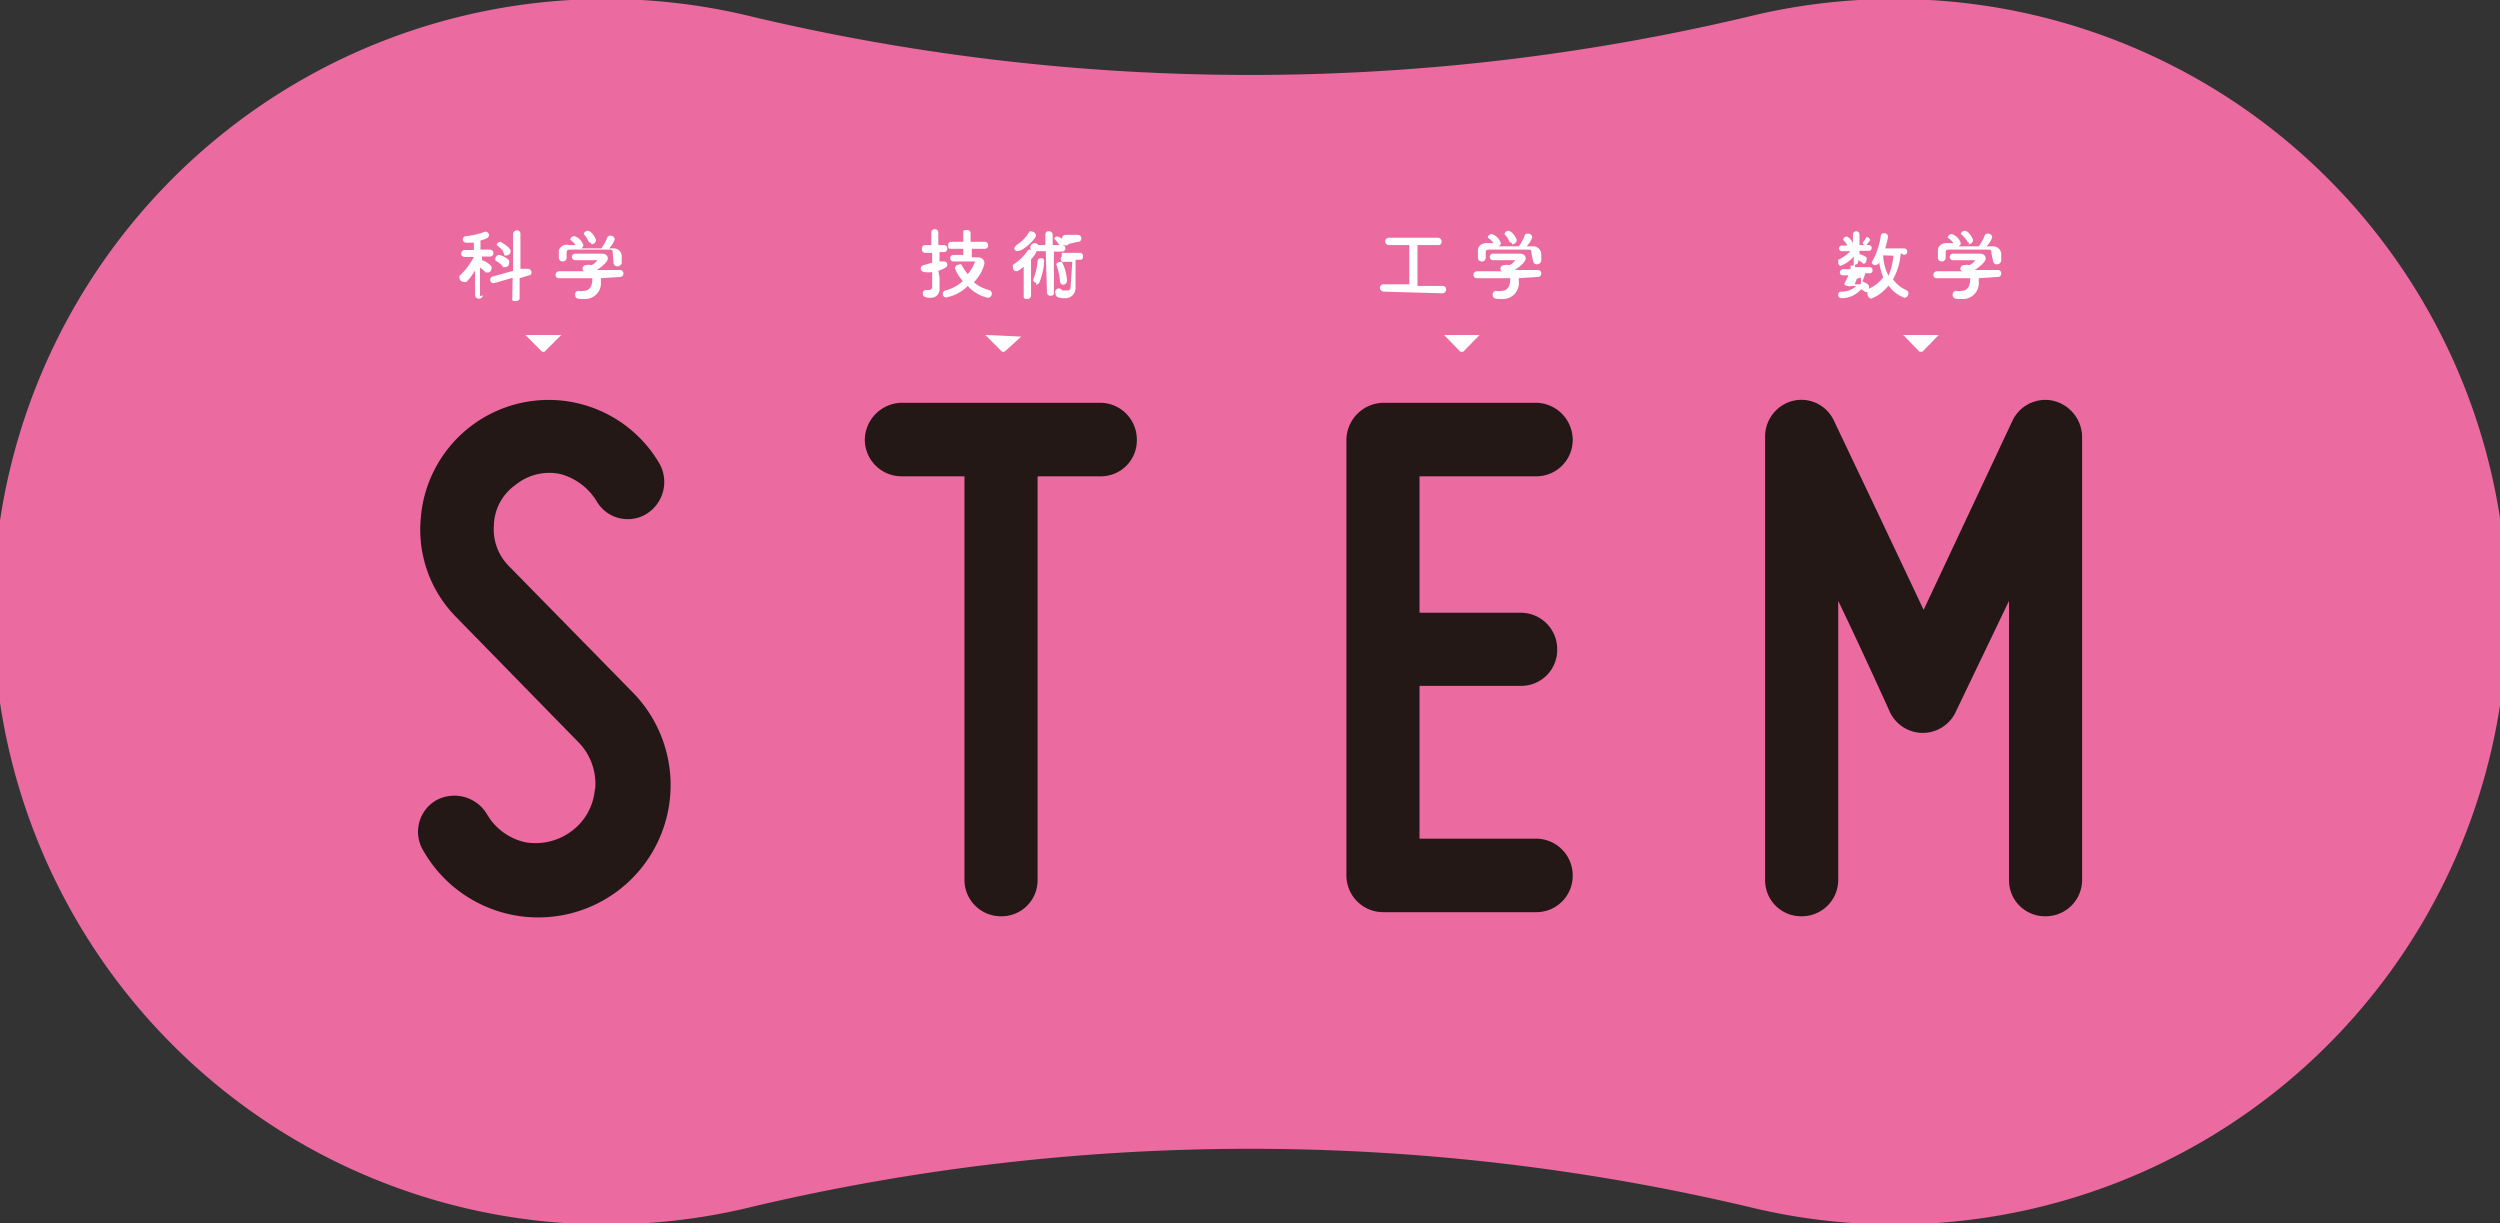
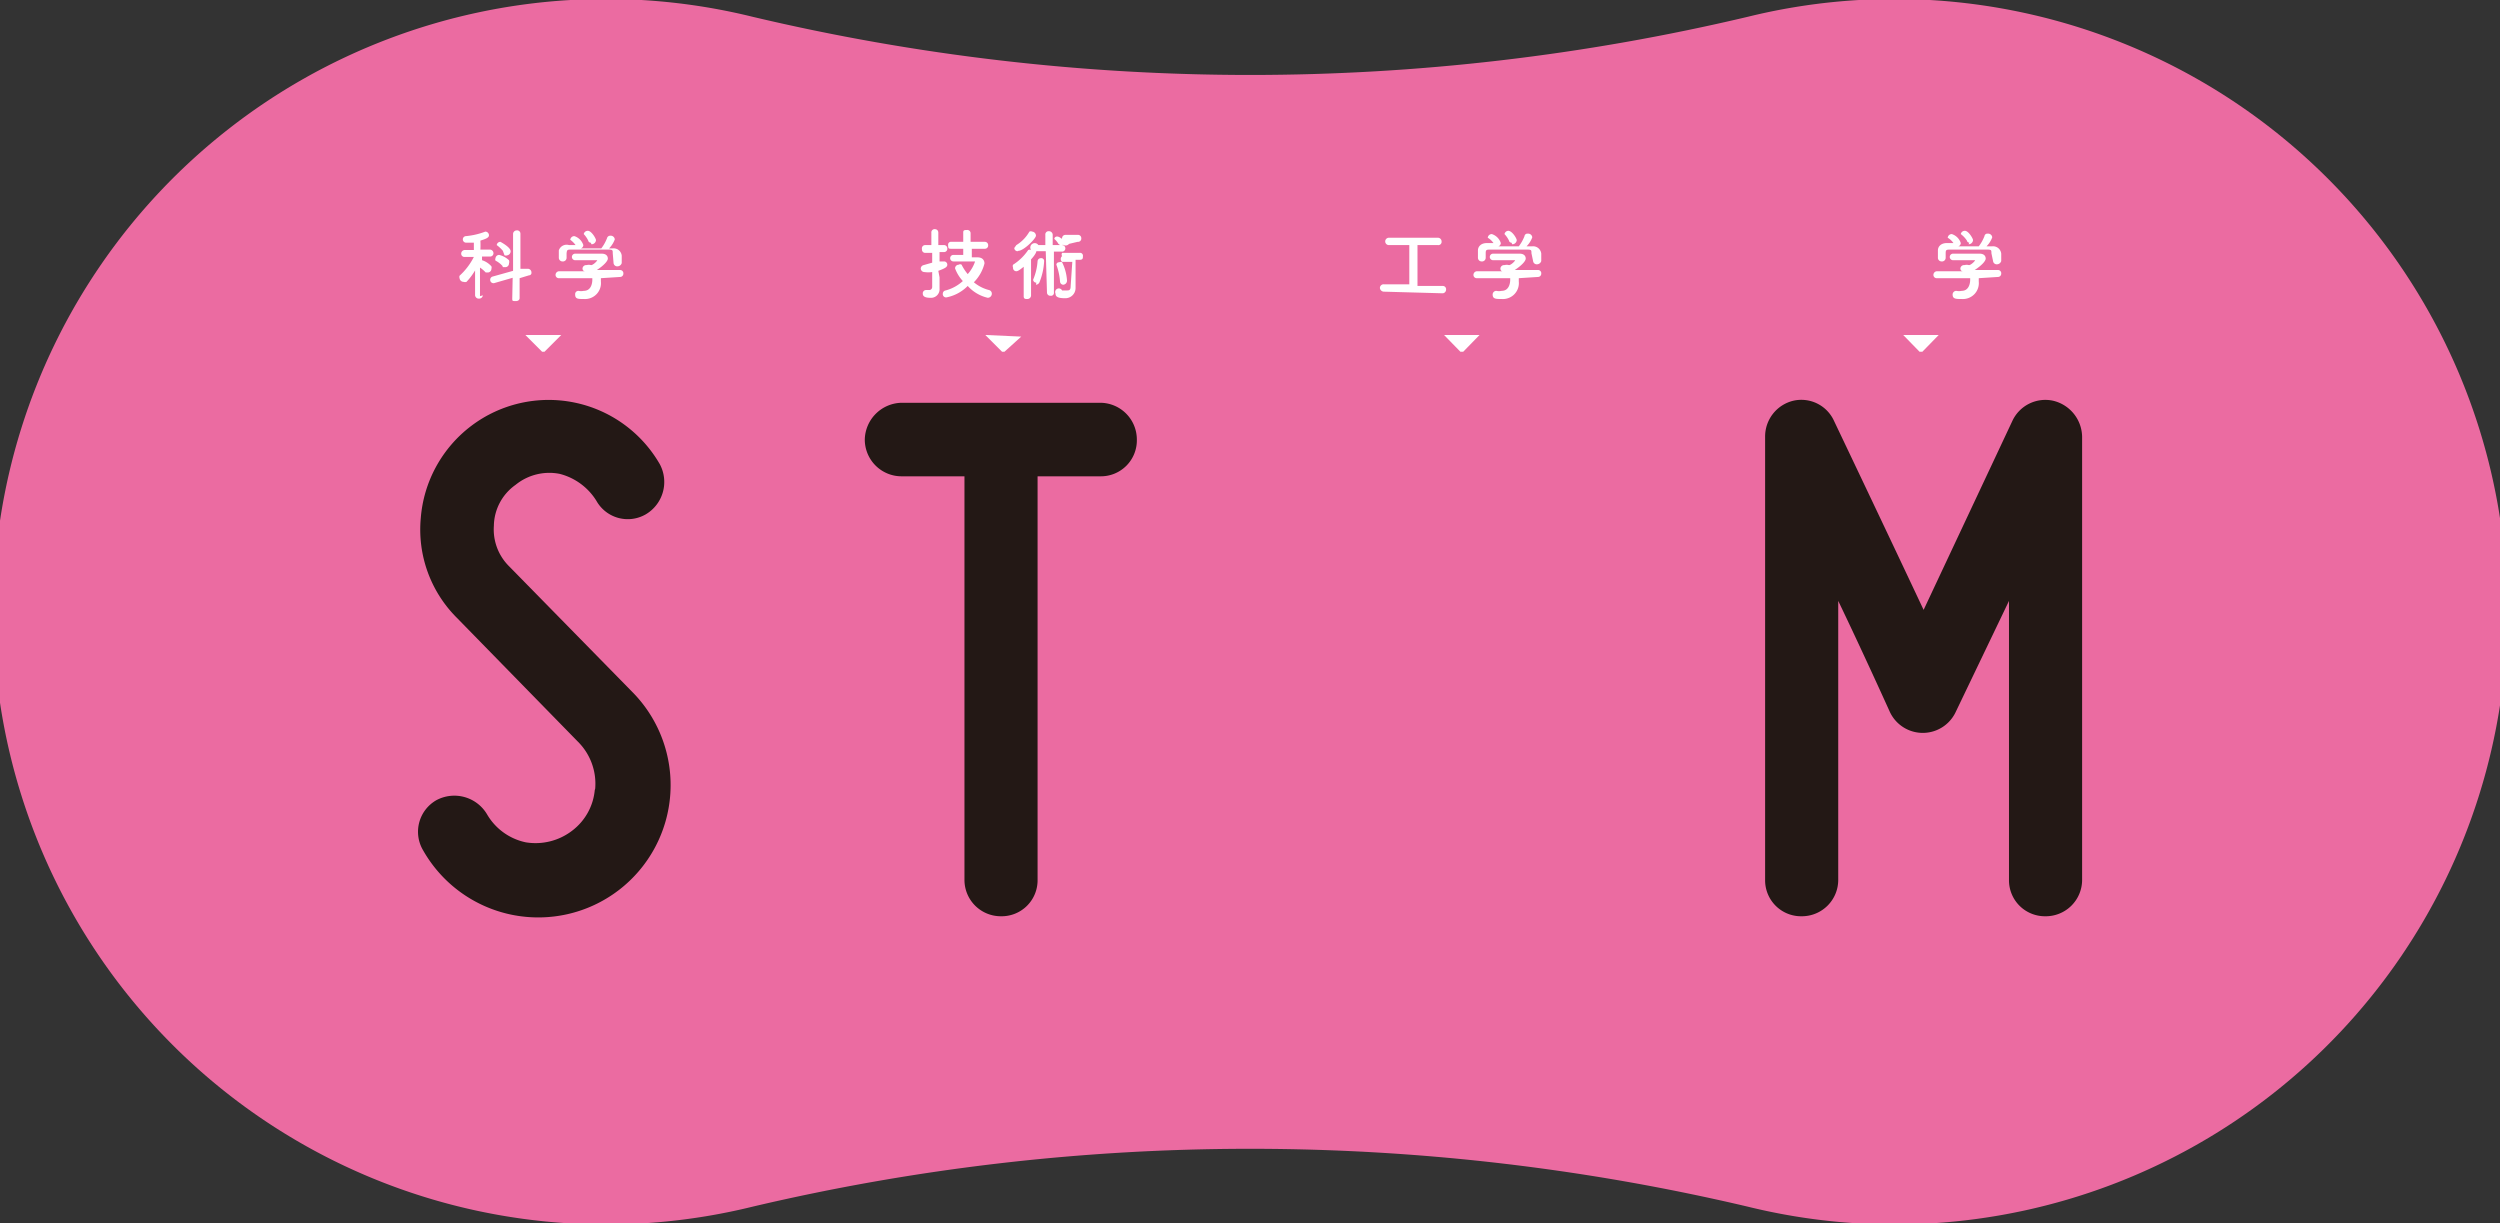
<svg xmlns="http://www.w3.org/2000/svg" viewBox="0 0 61.2 29.95">
  <rect x="0" y="0" width="61.2" height="29.95" fill="#333333" stroke="none" />
  <defs>
    <style>.cls-1{fill:#eb6ba1;}.cls-2{fill:#231815;}.cls-3{fill:#fff;}</style>
  </defs>
  <g id="レイヤー_2" data-name="レイヤー 2">
    <g id="レイヤー_1-2" data-name="レイヤー 1">
      <path class="cls-1" d="M18.42.41h0a15,15,0,1,0,0,29.13,53.08,53.08,0,0,1,24.37,0,15,15,0,1,0,0-29.13,52.81,52.81,0,0,1-24.37,0" />
      <path class="cls-2" d="M14.57,19.31a1.45,1.45,0,0,0-.39-1.12l-3-3.07a3.05,3.05,0,0,1-.88-2.43,3.14,3.14,0,0,1,5.85-1.33.92.92,0,0,1-.34,1.23.88.88,0,0,1-1.21-.33,1.49,1.49,0,0,0-.9-.66,1.31,1.31,0,0,0-1.08.27,1.25,1.25,0,0,0-.53,1,1.27,1.27,0,0,0,.38,1l3,3.06a3.24,3.24,0,1,1-5.11,3.89.89.89,0,0,1,.32-1.23.93.93,0,0,1,1.24.34,1.44,1.44,0,0,0,.95.69A1.47,1.47,0,0,0,14,20.34a1.41,1.41,0,0,0,.56-1" />
      <path class="cls-2" d="M26.94,9.86a.9.9,0,0,1,.89.9.88.88,0,0,1-.89.9H25.4v9.88a.88.88,0,0,1-.9.89.89.89,0,0,1-.89-.89V11.66H22.07a.9.9,0,0,1-.9-.9.92.92,0,0,1,.9-.9Z" />
-       <path class="cls-2" d="M33.86,9.86H37.6a.91.91,0,0,1,.9.9.89.89,0,0,1-.9.9H34.75V15h2.47a.89.89,0,0,1,.9.89.88.88,0,0,1-.9.9H34.75v3.74H37.6a.9.9,0,0,1,.9.9.89.89,0,0,1-.9.9H33.86a.9.9,0,0,1-.9-.9V10.76a.92.92,0,0,1,.9-.9" />
      <path class="cls-2" d="M43.21,21.54V10.69a.9.9,0,0,1,.69-.88.88.88,0,0,1,1,.5s1.33,2.79,2.19,4.62l2.17-4.62a.89.89,0,0,1,1-.5.92.92,0,0,1,.71.88V21.54a.89.89,0,0,1-.9.89.88.88,0,0,1-.89-.89V14.71l-1.3,2.71a.89.89,0,0,1-1.62,0S45.62,16,45,14.71v6.83a.89.89,0,0,1-.89.89.88.88,0,0,1-.9-.89" />
      <path class="cls-3" d="M11.82,7.23a.09.09,0,0,1-.09.08.09.09,0,0,1-.1-.08h0V6.62a1.57,1.57,0,0,1-.21.28.11.11,0,0,1-.07,0,.1.1,0,0,1-.1-.09.09.09,0,0,1,0-.06,1.59,1.59,0,0,0,.35-.46v0h-.22a.08.08,0,0,1-.09-.08.09.09,0,0,1,.09-.09h.22V5.94l-.18,0a.08.08,0,0,1-.09-.08.08.08,0,0,1,.08-.08,1.79,1.79,0,0,0,.47-.11h0a.09.09,0,0,1,.09.09c0,.06-.08.09-.21.13a2.13,2.13,0,0,1,0,.22H12a.09.09,0,0,1,.08.09.08.08,0,0,1-.08.08h-.2v.09h0a.51.51,0,0,1,.23.15.09.09,0,0,1,0,.06.09.09,0,0,1-.08.09l-.06,0a.81.81,0,0,0-.14-.12c0,.28,0,.7,0,.7Zm.73-.43-.45.13h0A.08.08,0,0,1,12,6.85a.08.08,0,0,1,.06-.08l.5-.14V5.72a.09.09,0,0,1,.09-.08.08.08,0,0,1,.09.08v.86l.19,0h0a.09.09,0,0,1,.08.09.06.06,0,0,1-.06.07l-.23.07v.49s0,.07-.09.07-.09,0-.09-.07Zm-.25-.29a.59.59,0,0,0-.17-.13.07.07,0,0,1,0-.06.09.09,0,0,1,.09-.08.55.55,0,0,1,.24.13.13.13,0,0,1,0,.08.09.09,0,0,1-.08.09l-.07,0m0-.4A.8.8,0,0,0,12.16,6s0,0,0,0a.09.09,0,0,1,.09-.08s.25.13.25.23a.1.1,0,0,1-.08.1.1.1,0,0,1-.07,0" />
      <path class="cls-3" d="M14.71,6.81v.08a.39.39,0,0,1-.41.43c-.15,0-.22,0-.22-.11a.08.08,0,0,1,.08-.09h0a.32.32,0,0,0,.13,0c.21,0,.21-.25.21-.27V6.81h-.81a.08.08,0,0,1-.09-.08.09.09,0,0,1,.09-.09h.7l-.07,0s-.06,0-.06-.07a.09.09,0,0,1,.1-.08.21.21,0,0,1,.11,0c.05,0,.15-.1.15-.12s0,0,0,0h-.54a.08.08,0,1,1,0-.16h.65c.11,0,.15.06.15.12s-.1.17-.27.28l0,0h.57a.08.08,0,0,1,.08.09.08.08,0,0,1-.08.08ZM15,6.2c0-.08,0-.09-.12-.09H14c-.11,0-.12,0-.13.09v.11h0a.09.09,0,0,1-.1.09.09.09,0,0,1-.09-.09V6.13A.2.2,0,0,1,13.93,6h.16l0,0a.53.53,0,0,0-.13-.13.09.09,0,0,1,0,0,.1.1,0,0,1,.1-.09.34.34,0,0,1,.22.22s0,.06-.06.08h.5a1,1,0,0,0,.14-.25.08.08,0,0,1,.08-.06.1.1,0,0,1,.11.09.6.6,0,0,1-.14.22H15a.2.2,0,0,1,.22.18v.18a.11.11,0,0,1-.1.08.09.09,0,0,1-.1-.08h0Zm-.54-.26a.06.06,0,0,1-.06-.05.64.64,0,0,0-.11-.16l0,0a.1.1,0,0,1,.1-.08c.09,0,.2.19.2.23a.11.11,0,0,1-.11.1" />
      <path class="cls-3" d="M23,6.79s0,.21,0,.27h0a.21.21,0,0,1-.23.23c-.16,0-.18-.06-.18-.1a.08.08,0,0,1,.08-.09h.08s.07,0,.07-.08V6.66a.64.64,0,0,1-.19,0,.09.09,0,0,1-.09-.09.09.09,0,0,1,.07-.08l.21-.06V6.19h-.16a.08.08,0,0,1-.09-.09A.08.08,0,0,1,22.64,6h.16v-.3a.08.08,0,0,1,.09-.09s.08,0,.08.09V6h.13a.08.08,0,0,1,.09.08.08.08,0,0,1-.09.09H23v.23l.12,0h0a.08.08,0,0,1,.07.08c0,.06-.06.09-.22.15Zm.79-.7V6.3h.14c.12,0,.17.07.17.15a1,1,0,0,1-.26.46.93.93,0,0,0,.37.19.09.09,0,0,1,.07.09.1.1,0,0,1-.1.1A.94.94,0,0,1,23.69,7a1,1,0,0,1-.52.28.08.08,0,0,1-.09-.09.08.08,0,0,1,.07-.08,1,1,0,0,0,.42-.23.94.94,0,0,1-.19-.31.09.09,0,0,1,.09-.09.06.06,0,0,1,.07,0,1.14,1.14,0,0,0,.15.23.88.88,0,0,0,.18-.31s0,0-.05,0h-.48a.08.08,0,1,1,0-.16h.24V6.09h-.29c-.06,0-.08,0-.08-.09a.07.07,0,0,1,.08-.08h.29V5.71c0-.06,0-.08.09-.08a.08.08,0,0,1,.09.08v.21h.35a.08.08,0,0,1,.08.08.08.08,0,0,1-.08.09Z" />
-       <path class="cls-3" d="M25.6,6.15h-.18l-.05,0v0s0,.06-.13.2l0,.89a.09.09,0,0,1-.09.08c-.05,0-.09,0-.09-.07h0l0-.72c-.11.09-.15.11-.18.11a.08.08,0,0,1-.08-.09.08.08,0,0,1,0-.07,1.26,1.26,0,0,0,.37-.36.08.08,0,0,1,.07,0h0A.09.09,0,0,1,25.42,6h.17V5.75h0a.08.08,0,0,1,.09-.09.09.09,0,0,1,.09.09h0V6H26a.08.08,0,0,1,0,.16h-.2v1a.07.07,0,0,1-.08.08.08.08,0,0,1-.09-.08Zm-.69,0a.08.08,0,0,1-.08-.08s0,0,.05-.07a.92.92,0,0,0,.32-.33.08.08,0,0,1,.07,0,.1.1,0,0,1,.09.1l0,0c0,.07-.3.37-.43.37m.44.78a.08.08,0,0,1-.08-.07s0,0,0,0a1.41,1.41,0,0,0,.11-.46.08.08,0,0,1,.08-.07.07.07,0,0,1,.08.08,1.56,1.56,0,0,1-.11.5.1.1,0,0,1-.09.07m.55-1a.42.42,0,0,0-.1-.12s0,0,0,0,0-.06.07-.06.18.11.18.16A.09.09,0,0,1,26,6a.05.05,0,0,1-.05,0m0,.9a1.5,1.5,0,0,0-.09-.42v0s0-.06.07-.06a.08.08,0,0,1,.07,0,1.17,1.17,0,0,1,.12.44.1.1,0,0,1-.09.11.08.08,0,0,1-.08-.08m.3-.48H26A.09.09,0,0,1,26,6.27.08.08,0,0,1,26,6.19h.43a.07.07,0,0,1,.08.08c0,.05,0,.09-.08.09h-.1v.69h0a.25.25,0,0,1-.27.25c-.2,0-.22-.06-.22-.11A.08.08,0,0,1,26,7.11h0l.11,0c.06,0,.1,0,.1-.11Zm-.08-.44A.08.08,0,0,1,26,5.83a.08.08,0,0,1,.08-.08h.3a.08.08,0,0,1,.09.08.08.08,0,0,1-.09.09Z" />
+       <path class="cls-3" d="M25.6,6.15h-.18l-.05,0s0,.06-.13.2l0,.89a.09.09,0,0,1-.09.08c-.05,0-.09,0-.09-.07h0l0-.72c-.11.09-.15.11-.18.11a.08.08,0,0,1-.08-.09.08.08,0,0,1,0-.07,1.26,1.26,0,0,0,.37-.36.08.08,0,0,1,.07,0h0A.09.09,0,0,1,25.42,6h.17V5.75h0a.08.08,0,0,1,.09-.09.09.09,0,0,1,.09.09h0V6H26a.08.08,0,0,1,0,.16h-.2v1a.07.07,0,0,1-.08.08.08.08,0,0,1-.09-.08Zm-.69,0a.08.08,0,0,1-.08-.08s0,0,.05-.07a.92.92,0,0,0,.32-.33.08.08,0,0,1,.07,0,.1.1,0,0,1,.09.1l0,0c0,.07-.3.37-.43.37m.44.78a.08.08,0,0,1-.08-.07s0,0,0,0a1.41,1.41,0,0,0,.11-.46.08.08,0,0,1,.08-.07.07.07,0,0,1,.08.08,1.56,1.56,0,0,1-.11.5.1.1,0,0,1-.09.07m.55-1a.42.42,0,0,0-.1-.12s0,0,0,0,0-.06.07-.06.18.11.18.16A.09.09,0,0,1,26,6a.05.05,0,0,1-.05,0m0,.9a1.5,1.5,0,0,0-.09-.42v0s0-.06.07-.06a.08.08,0,0,1,.07,0,1.17,1.17,0,0,1,.12.44.1.1,0,0,1-.09.11.08.08,0,0,1-.08-.08m.3-.48H26A.09.09,0,0,1,26,6.27.08.08,0,0,1,26,6.19h.43a.07.07,0,0,1,.08.08c0,.05,0,.09-.08.09h-.1v.69h0a.25.25,0,0,1-.27.25c-.2,0-.22-.06-.22-.11A.08.08,0,0,1,26,7.11h0l.11,0c.06,0,.1,0,.1-.11Zm-.08-.44A.08.08,0,0,1,26,5.83a.08.08,0,0,1,.08-.08h.3a.08.08,0,0,1,.09.08.08.08,0,0,1-.09.09Z" />
      <path class="cls-3" d="M33.88,7.14a.1.1,0,0,1-.1-.09.09.09,0,0,1,.1-.09h.62V6H34a.09.09,0,0,1,0-.18H35.2a.09.09,0,0,1,.09.09A.08.08,0,0,1,35.2,6h-.5V7h.62a.08.08,0,0,1,.08.09.09.09,0,0,1-.08.09Z" />
      <path class="cls-3" d="M37.18,6.81v.08a.39.39,0,0,1-.41.43c-.15,0-.23,0-.23-.11a.09.09,0,0,1,.09-.09h0a.3.3,0,0,0,.13,0c.21,0,.21-.25.21-.27V6.81h-.81a.08.08,0,0,1-.09-.08.09.09,0,0,1,.09-.09h.7l-.08,0s-.05,0-.05-.07a.09.09,0,0,1,.1-.08.21.21,0,0,1,.11,0c.05,0,.15-.1.15-.12l0,0h-.54a.08.08,0,1,1,0-.16h.65c.11,0,.15.06.15.12s-.1.17-.27.28l0,0h.56a.08.08,0,0,1,.09.09.08.08,0,0,1-.08.08Zm.31-.61c0-.08,0-.09-.12-.09H36.5c-.11,0-.13,0-.13.09v.11h0a.09.09,0,0,1-.1.09.09.09,0,0,1-.09-.09V6.13c0-.09.07-.18.22-.18h.16l0,0a.44.44,0,0,0-.14-.13l0,0a.1.1,0,0,1,.1-.09.34.34,0,0,1,.22.22s0,.06-.06.08h.5a1,1,0,0,0,.14-.25.07.07,0,0,1,.08-.06.1.1,0,0,1,.11.09.6.6,0,0,1-.14.22h.14a.2.2,0,0,1,.22.18v.18a.11.11,0,0,1-.1.08.09.09,0,0,1-.1-.08h0ZM37,5.94a.06.06,0,0,1-.06-.05.64.64,0,0,0-.11-.16,0,0,0,0,1,0,0,.1.1,0,0,1,.09-.08c.1,0,.21.19.21.23a.11.11,0,0,1-.11.1" />
-       <path class="cls-3" d="M46.53,6.2a1.54,1.54,0,0,1-.19.64.82.82,0,0,0,.32.26.09.09,0,0,1,.06.08.11.11,0,0,1-.1.11.84.84,0,0,1-.39-.3,1,1,0,0,1-.42.32.1.1,0,0,1-.09-.1.07.07,0,0,1,0-.06h-.05l-.11-.07a.62.62,0,0,1-.47.22A.08.08,0,0,1,45,7.21a.07.07,0,0,1,.08-.07A.5.5,0,0,0,45.44,7l-.13,0V7a.07.07,0,0,1-.07,0s-.09,0-.09-.06a.05.05,0,0,1,0,0,1.86,1.86,0,0,0,.1-.2h-.13a.07.07,0,0,1-.08-.07.08.08,0,0,1,.08-.08h.18a.29.29,0,0,0,0-.09s0,0,.08,0h0a.07.07,0,0,1,0,0V6.28a.81.81,0,0,1-.33.23A.09.09,0,0,1,45,6.43s0,0,0-.07a1.1,1.1,0,0,0,.3-.21h-.21a.07.07,0,1,1,0-.14h.27V5.74h0a.08.08,0,1,1,.16,0h0V6h.23a.07.07,0,1,1,0,.14h-.23v.08a.07.07,0,0,1,0,0,.55.55,0,0,1,.17.08.09.09,0,0,1,0,.07.09.09,0,0,1-.07.09s0,0,0,0a.48.48,0,0,0-.13-.09h0V6.4h0a.08.08,0,0,1-.08.08h0a0,0,0,0,1,0,0v0s0,0,0,.06h.35a.07.07,0,0,1,.08.07.07.07,0,0,1-.08.08h-.1a1,1,0,0,1-.07.2c.15.06.16.09.16.12a.07.07,0,0,1,0,.06.91.91,0,0,0,.35-.28A1.84,1.84,0,0,1,46,6.41c0,.06-.07.08-.1.08a.08.08,0,0,1-.08-.07.08.08,0,0,1,0,0,1.72,1.72,0,0,0,.22-.64.07.07,0,0,1,.08-.07.09.09,0,0,1,.1.08,2.38,2.38,0,0,1-.07.29h.46a.08.08,0,1,1,0,.16ZM45.22,6a.73.73,0,0,0-.1-.13,0,0,0,0,1,0,0,.09.09,0,0,1,.08-.08c.06,0,.16.13.16.18a.09.09,0,0,1-.08.09.05.05,0,0,1-.05,0m.22.77h0a.5.5,0,0,1-.05.13l.15,0a.48.48,0,0,0,0-.17ZM45.67,6s-.07,0-.07-.06a.06.06,0,0,1,0,0,.67.67,0,0,0,.09-.14s0,0,0,0a.1.1,0,0,1,.09.08s0,0-.12.16,0,0,0,0m.44.21a1.2,1.2,0,0,0,.13.5,1.53,1.53,0,0,0,.12-.49Z" />
      <path class="cls-3" d="M48.44,6.81v.08a.39.39,0,0,1-.41.43c-.15,0-.23,0-.23-.11a.09.09,0,0,1,.09-.09h0a.32.32,0,0,0,.13,0c.21,0,.21-.25.21-.27V6.81h-.81a.08.08,0,0,1-.09-.08.09.09,0,0,1,.09-.09h.7l-.07,0s-.06,0-.06-.07a.09.09,0,0,1,.1-.08.21.21,0,0,1,.11,0c.05,0,.15-.1.15-.12l0,0h-.54a.08.08,0,1,1,0-.16h.65c.11,0,.15.06.15.12s-.1.17-.27.28l0,0h.56a.08.08,0,0,1,.09.09.08.08,0,0,1-.08.08Zm.31-.61c0-.08,0-.09-.12-.09h-.87c-.11,0-.13,0-.13.09v.11h0a.09.09,0,0,1-.1.09.09.09,0,0,1-.09-.09V6.13c0-.09.07-.18.22-.18h.16l0,0a.44.44,0,0,0-.14-.13l0,0a.1.1,0,0,1,.1-.09.34.34,0,0,1,.22.22s0,.06-.06.08h.5a1,1,0,0,0,.14-.25.07.07,0,0,1,.08-.06.1.1,0,0,1,.11.09.6.6,0,0,1-.14.22h.14a.2.2,0,0,1,.22.18v.18a.11.11,0,0,1-.1.08.09.09,0,0,1-.1-.08h0Zm-.54-.26a.06.06,0,0,1-.06-.05A.64.64,0,0,0,48,5.73a0,0,0,0,1,0,0,.1.1,0,0,1,.1-.08c.09,0,.2.19.2.23a.11.11,0,0,1-.11.1" />
      <path class="cls-3" d="M12.86,8.2s0,0,0,0l.41.41h.06l.41-.41s0,0,0,0Z" />
      <path class="cls-3" d="M24.12,8.2s0,0,0,0l.41.41h.06L25,8.24s0,0,0,0Z" />
      <path class="cls-3" d="M35.35,8.2s0,0,0,0l.4.41h.07l.4-.41s0,0,0,0Z" />
      <path class="cls-3" d="M46.59,8.2s0,0,0,0l.4.41h.07l.4-.41s0,0,0,0Z" />
    </g>
  </g>
</svg>